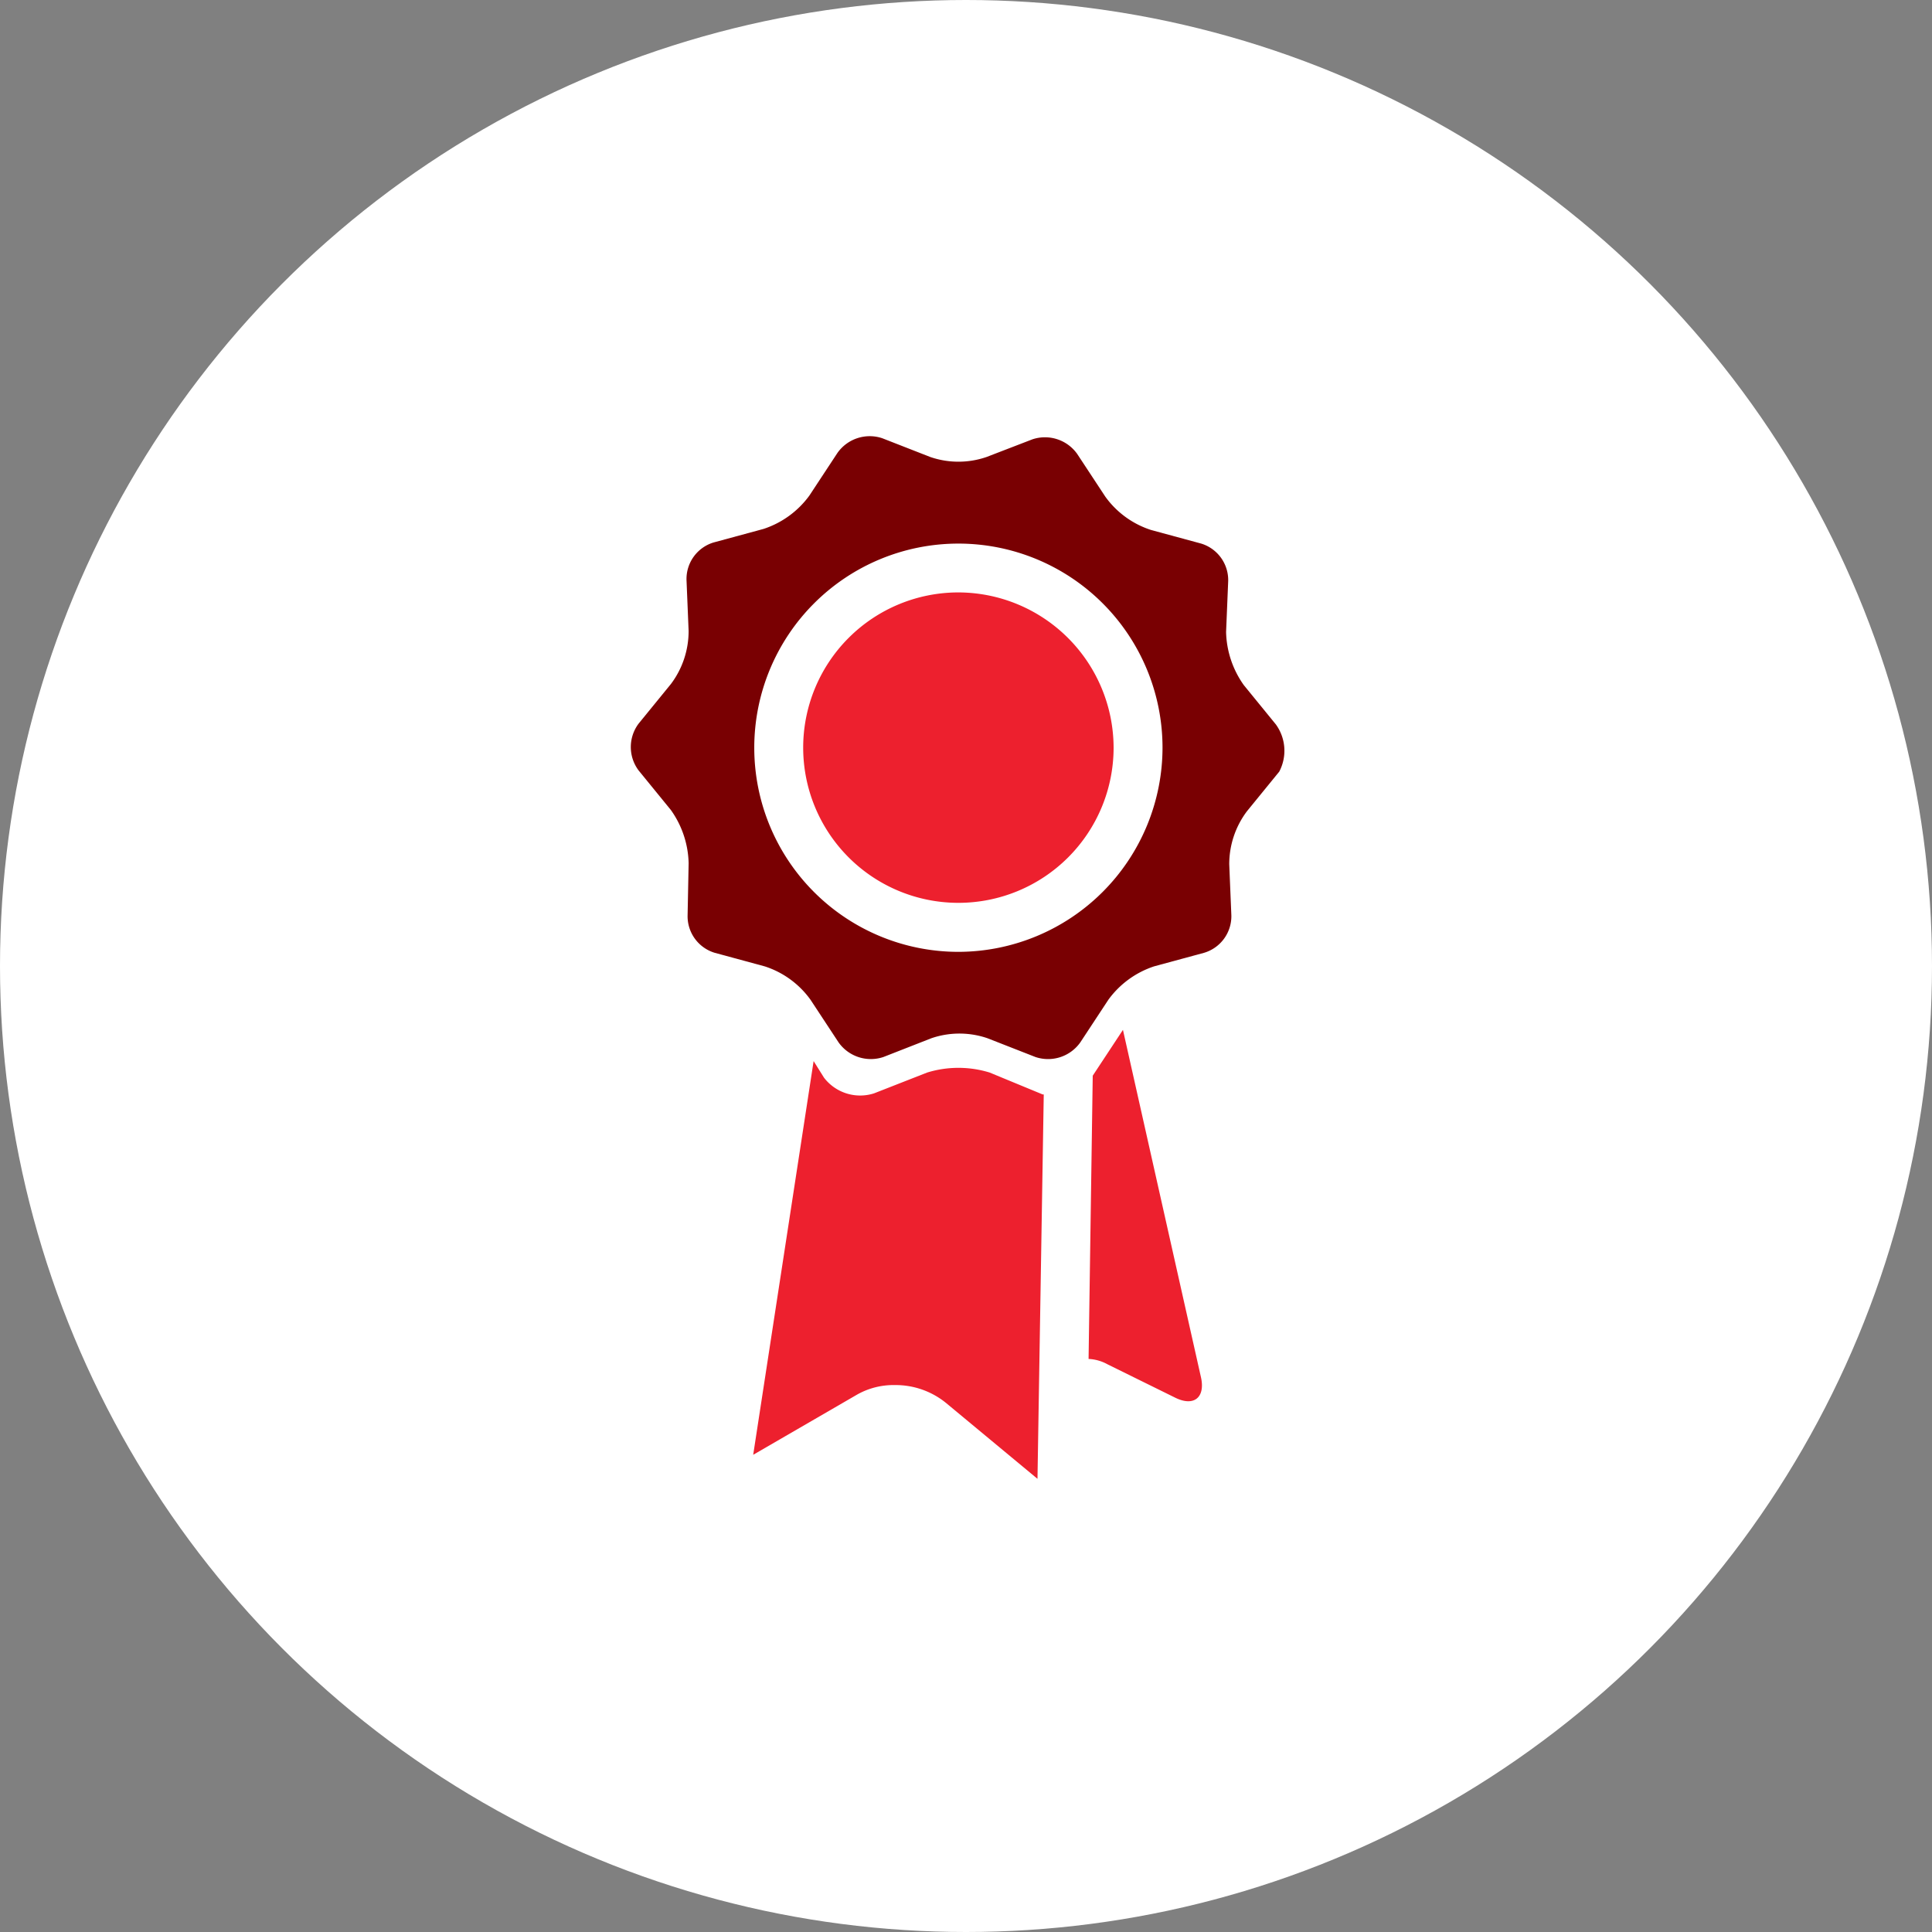
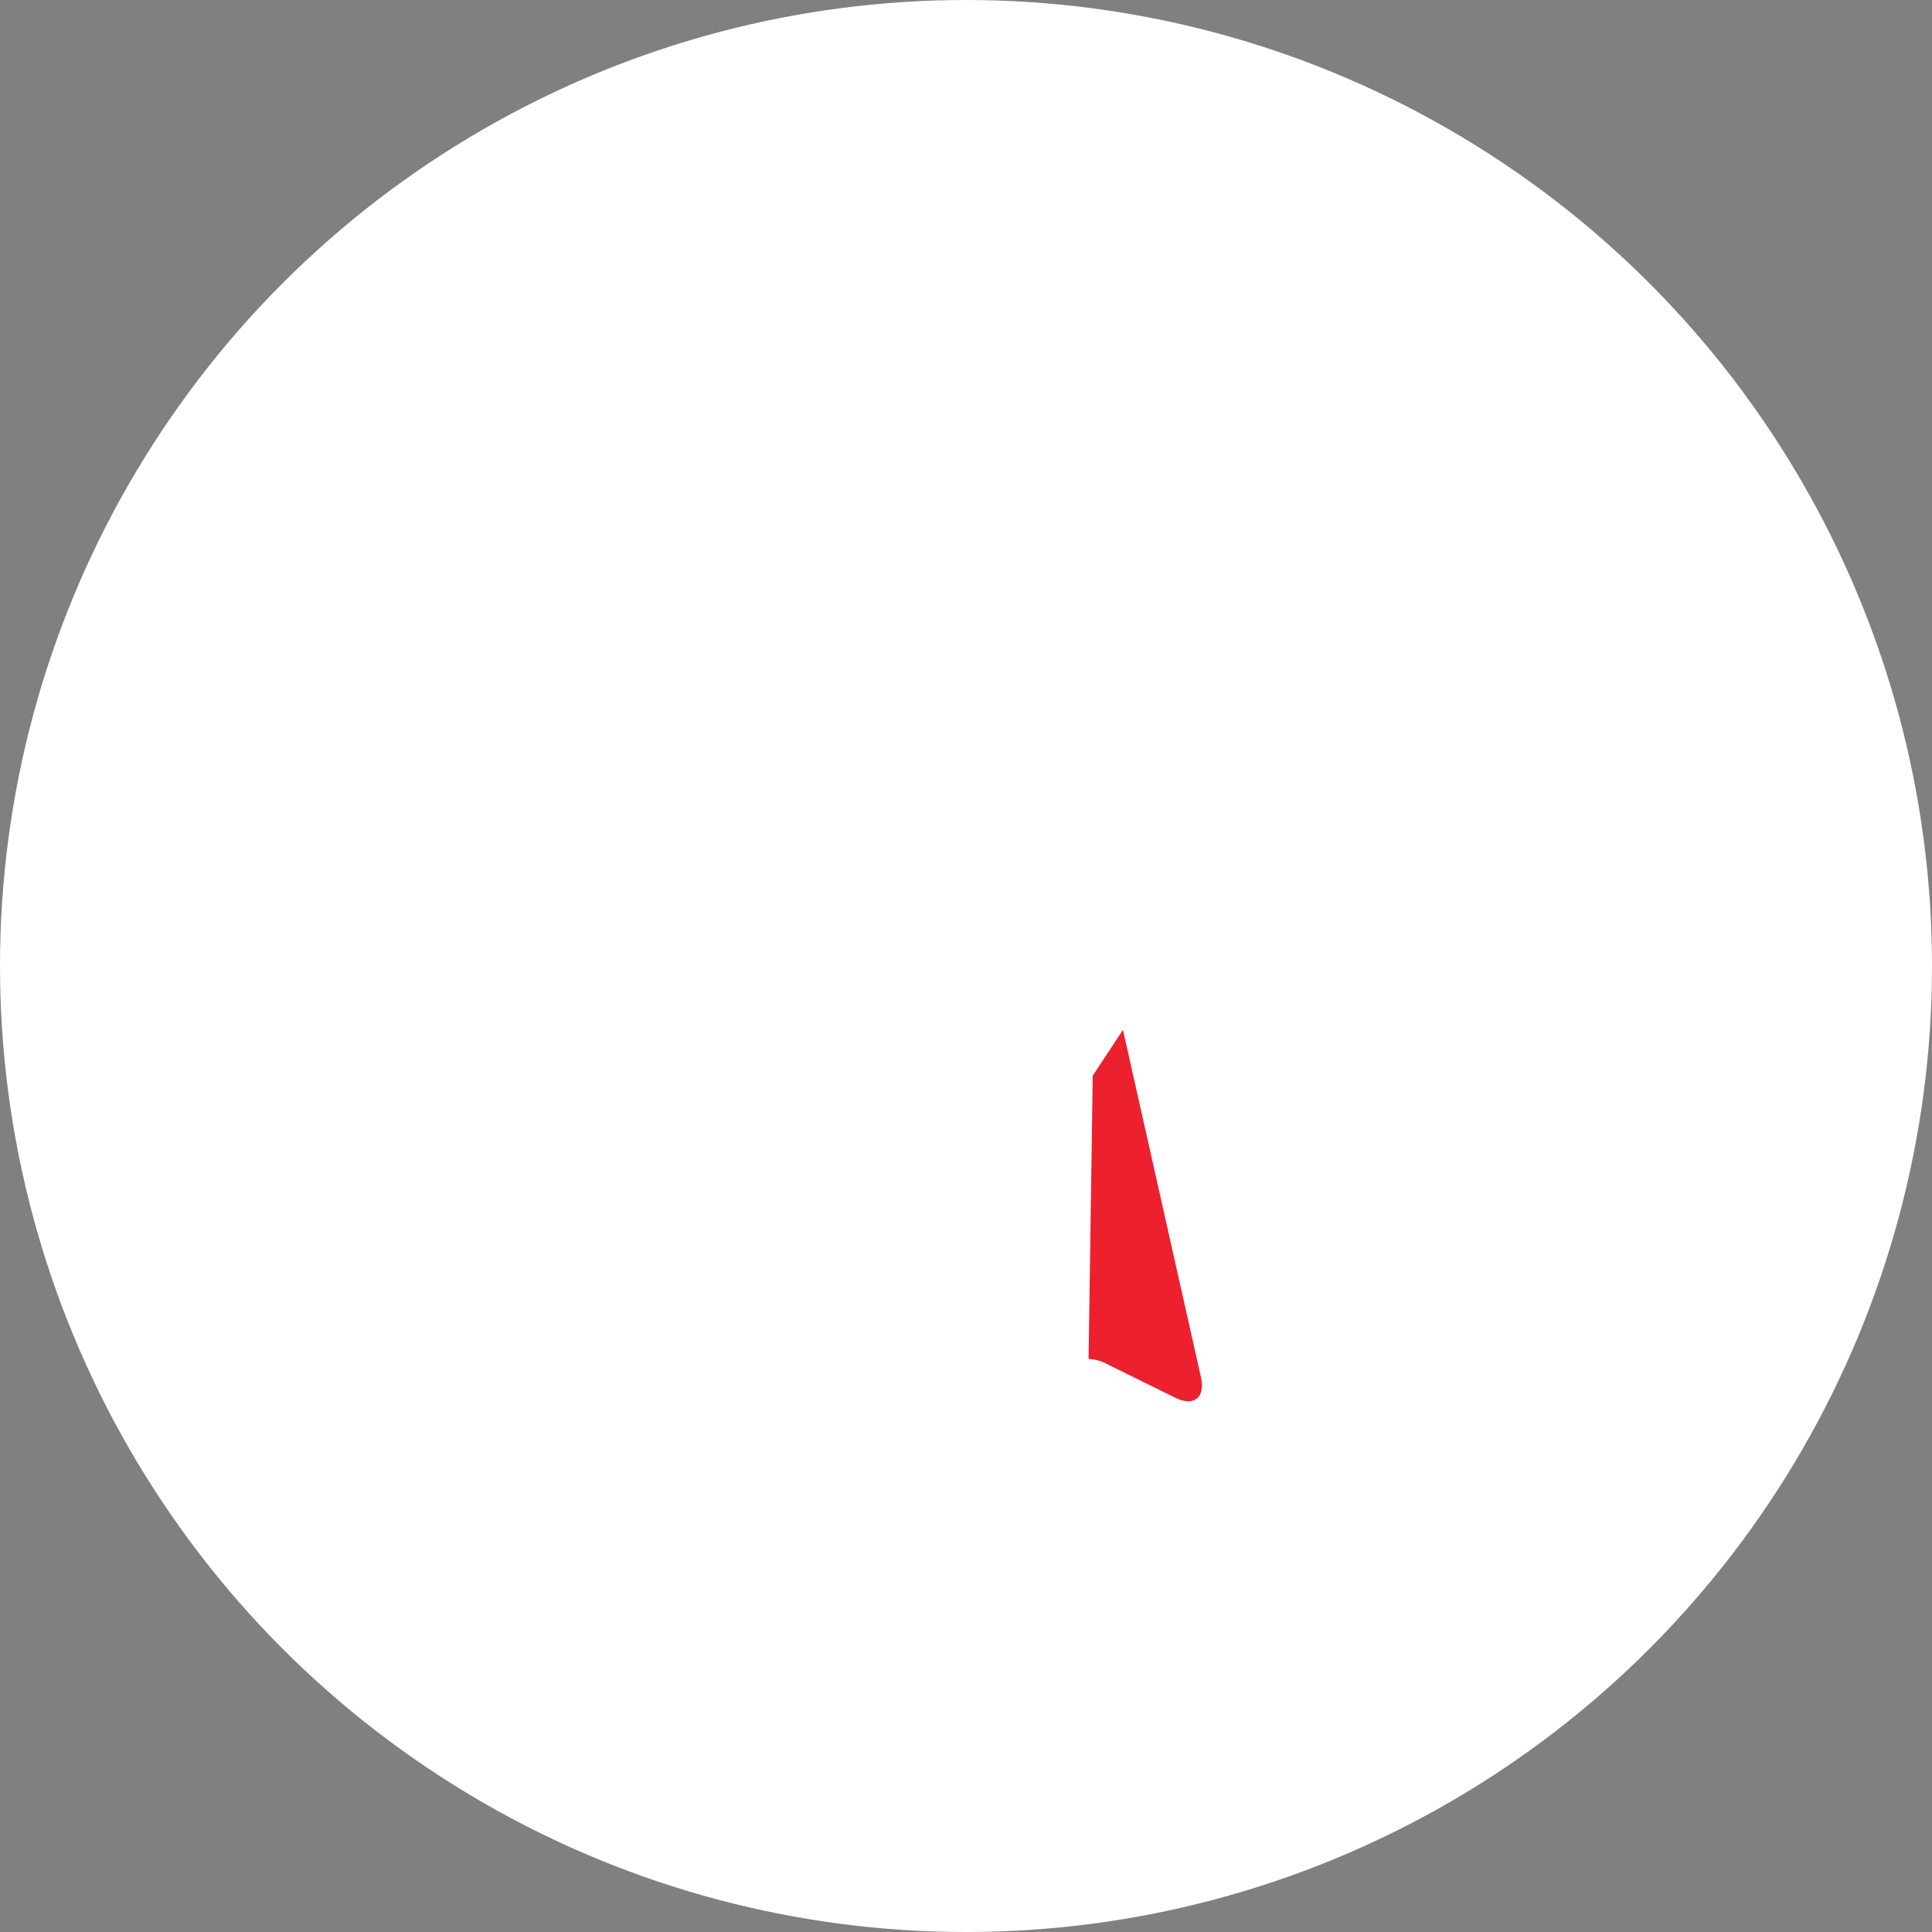
<svg xmlns="http://www.w3.org/2000/svg" width="110" height="110" viewBox="0 0 110 110">
  <rect x="0" y="0" width="110" height="110" fill="#808080" stroke="none" />
  <g transform="translate(-39 -6342)">
    <circle cx="55" cy="55" r="55" transform="translate(39 6342)" fill="#fff" />
    <g transform="translate(53.508 6362.294)">
-       <path d="M45.29,18.184a8.837,8.837,0,1,0,8.837,8.837,8.859,8.859,0,0,0-8.837-8.837Z" transform="translate(-5.231 -4.748)" fill="#ed202e" />
-       <path d="M58.146,20.966l-1.837-2.253A5.429,5.429,0,0,1,55.3,15.689l.12-2.9a2.174,2.174,0,0,0-1.542-2.135l-2.846-.772a5.158,5.158,0,0,1-2.609-1.9l-1.6-2.431a2.252,2.252,0,0,0-2.551-.831L41.66,5.726a4.927,4.927,0,0,1-3.2,0L35.727,4.658a2.249,2.249,0,0,0-2.551.831l-1.6,2.431a5.253,5.253,0,0,1-2.609,1.9l-2.846.772a2.172,2.172,0,0,0-1.542,2.135l.12,2.9a5.014,5.014,0,0,1-1.009,3.025l-1.837,2.253a2.221,2.221,0,0,0,0,2.668l1.837,2.253A5.429,5.429,0,0,1,24.7,28.853l-.059,2.966a2.174,2.174,0,0,0,1.542,2.135l2.846.772a5.158,5.158,0,0,1,2.609,1.9l1.6,2.431a2.252,2.252,0,0,0,2.551.831l2.729-1.068a4.927,4.927,0,0,1,3.2,0l2.729,1.068A2.249,2.249,0,0,0,47,39.055l1.6-2.431a5.253,5.253,0,0,1,2.609-1.9l2.846-.772A2.172,2.172,0,0,0,55.6,31.819l-.12-2.9a5.014,5.014,0,0,1,1.009-3.025l1.837-2.253a2.552,2.552,0,0,0-.178-2.67ZM40.059,33.9A11.622,11.622,0,1,1,51.681,22.273,11.641,11.641,0,0,1,40.059,33.9Z" fill="#790002" />
      <path d="M63.32,56.363,61.6,58.972,61.363,75.1a2.444,2.444,0,0,1,1.068.3l3.855,1.9c1.068.533,1.72,0,1.483-1.126Z" transform="translate(-13.892 -18.021)" fill="#ed202e" />
-       <path d="M45.552,59.742a6.045,6.045,0,0,0-3.557,0L38.97,60.927a2.593,2.593,0,0,1-2.846-.889l-.594-.948L32.09,81.506l5.932-3.437a4.216,4.216,0,0,1,2.135-.533,4.547,4.547,0,0,1,2.9,1.009l5.219,4.329.357-21.884h-.059Z" transform="translate(-3.714 -18.97)" fill="#ed202e" />
    </g>
  </g>
</svg>